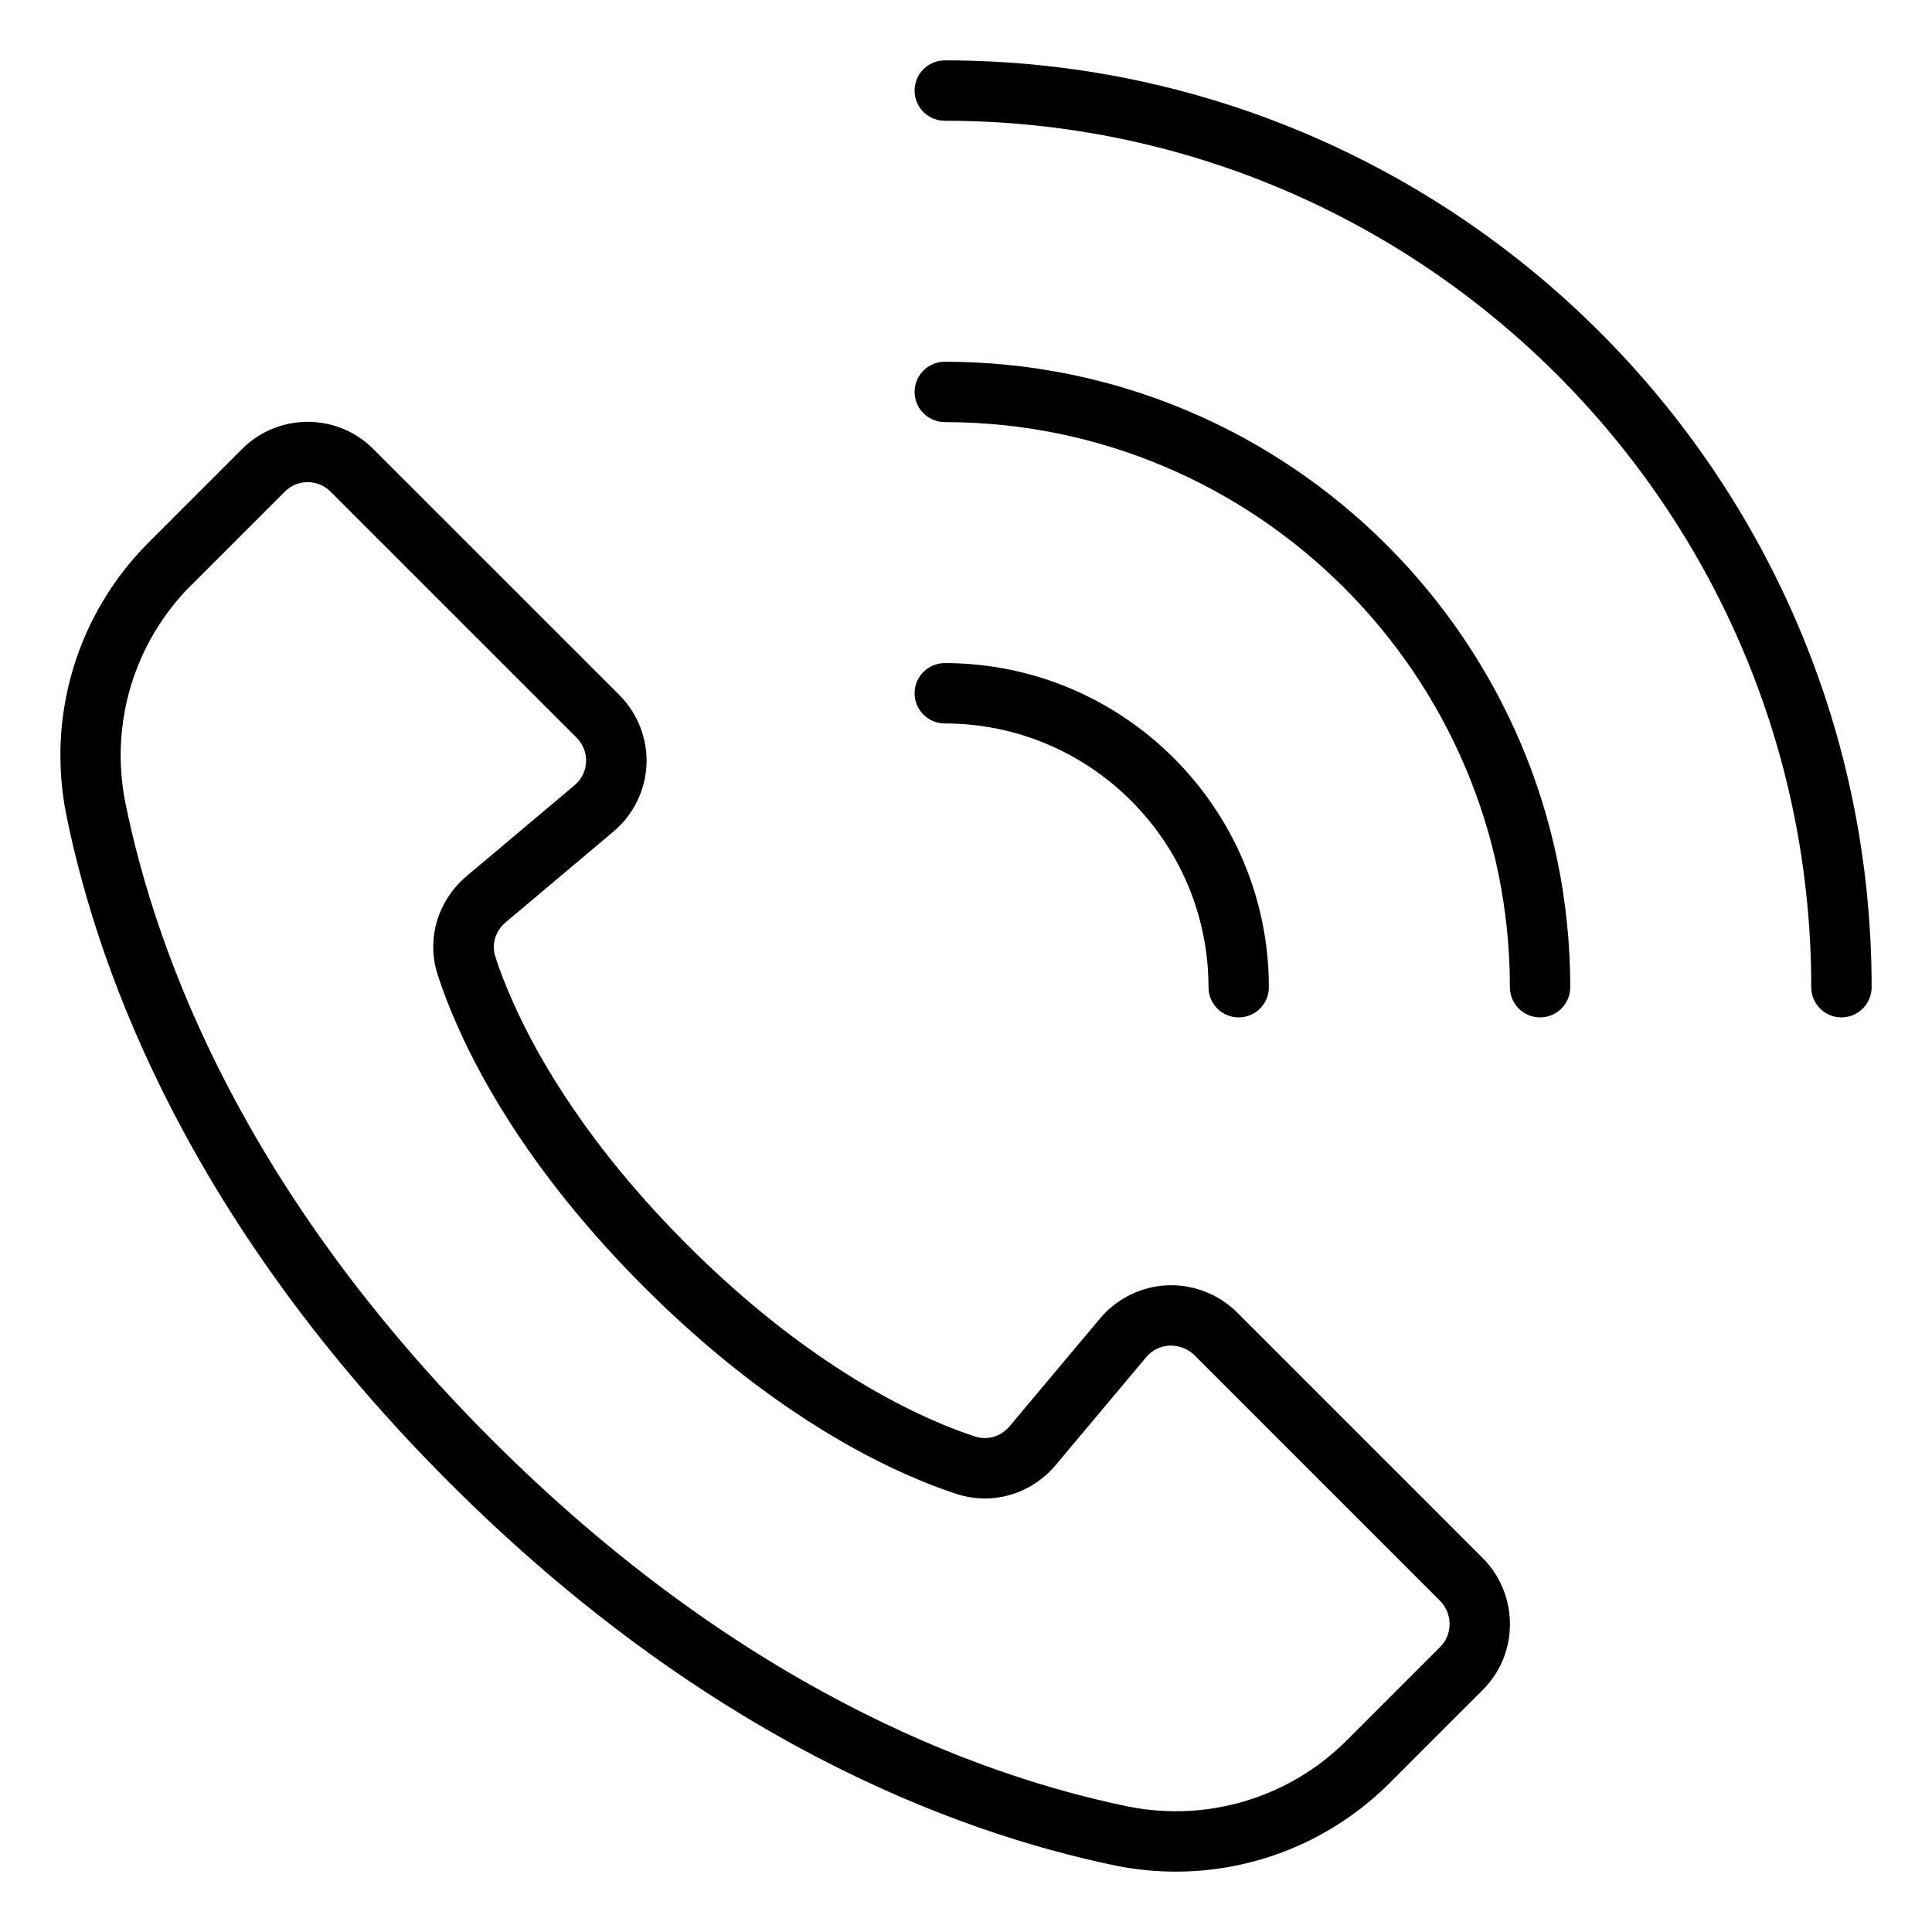
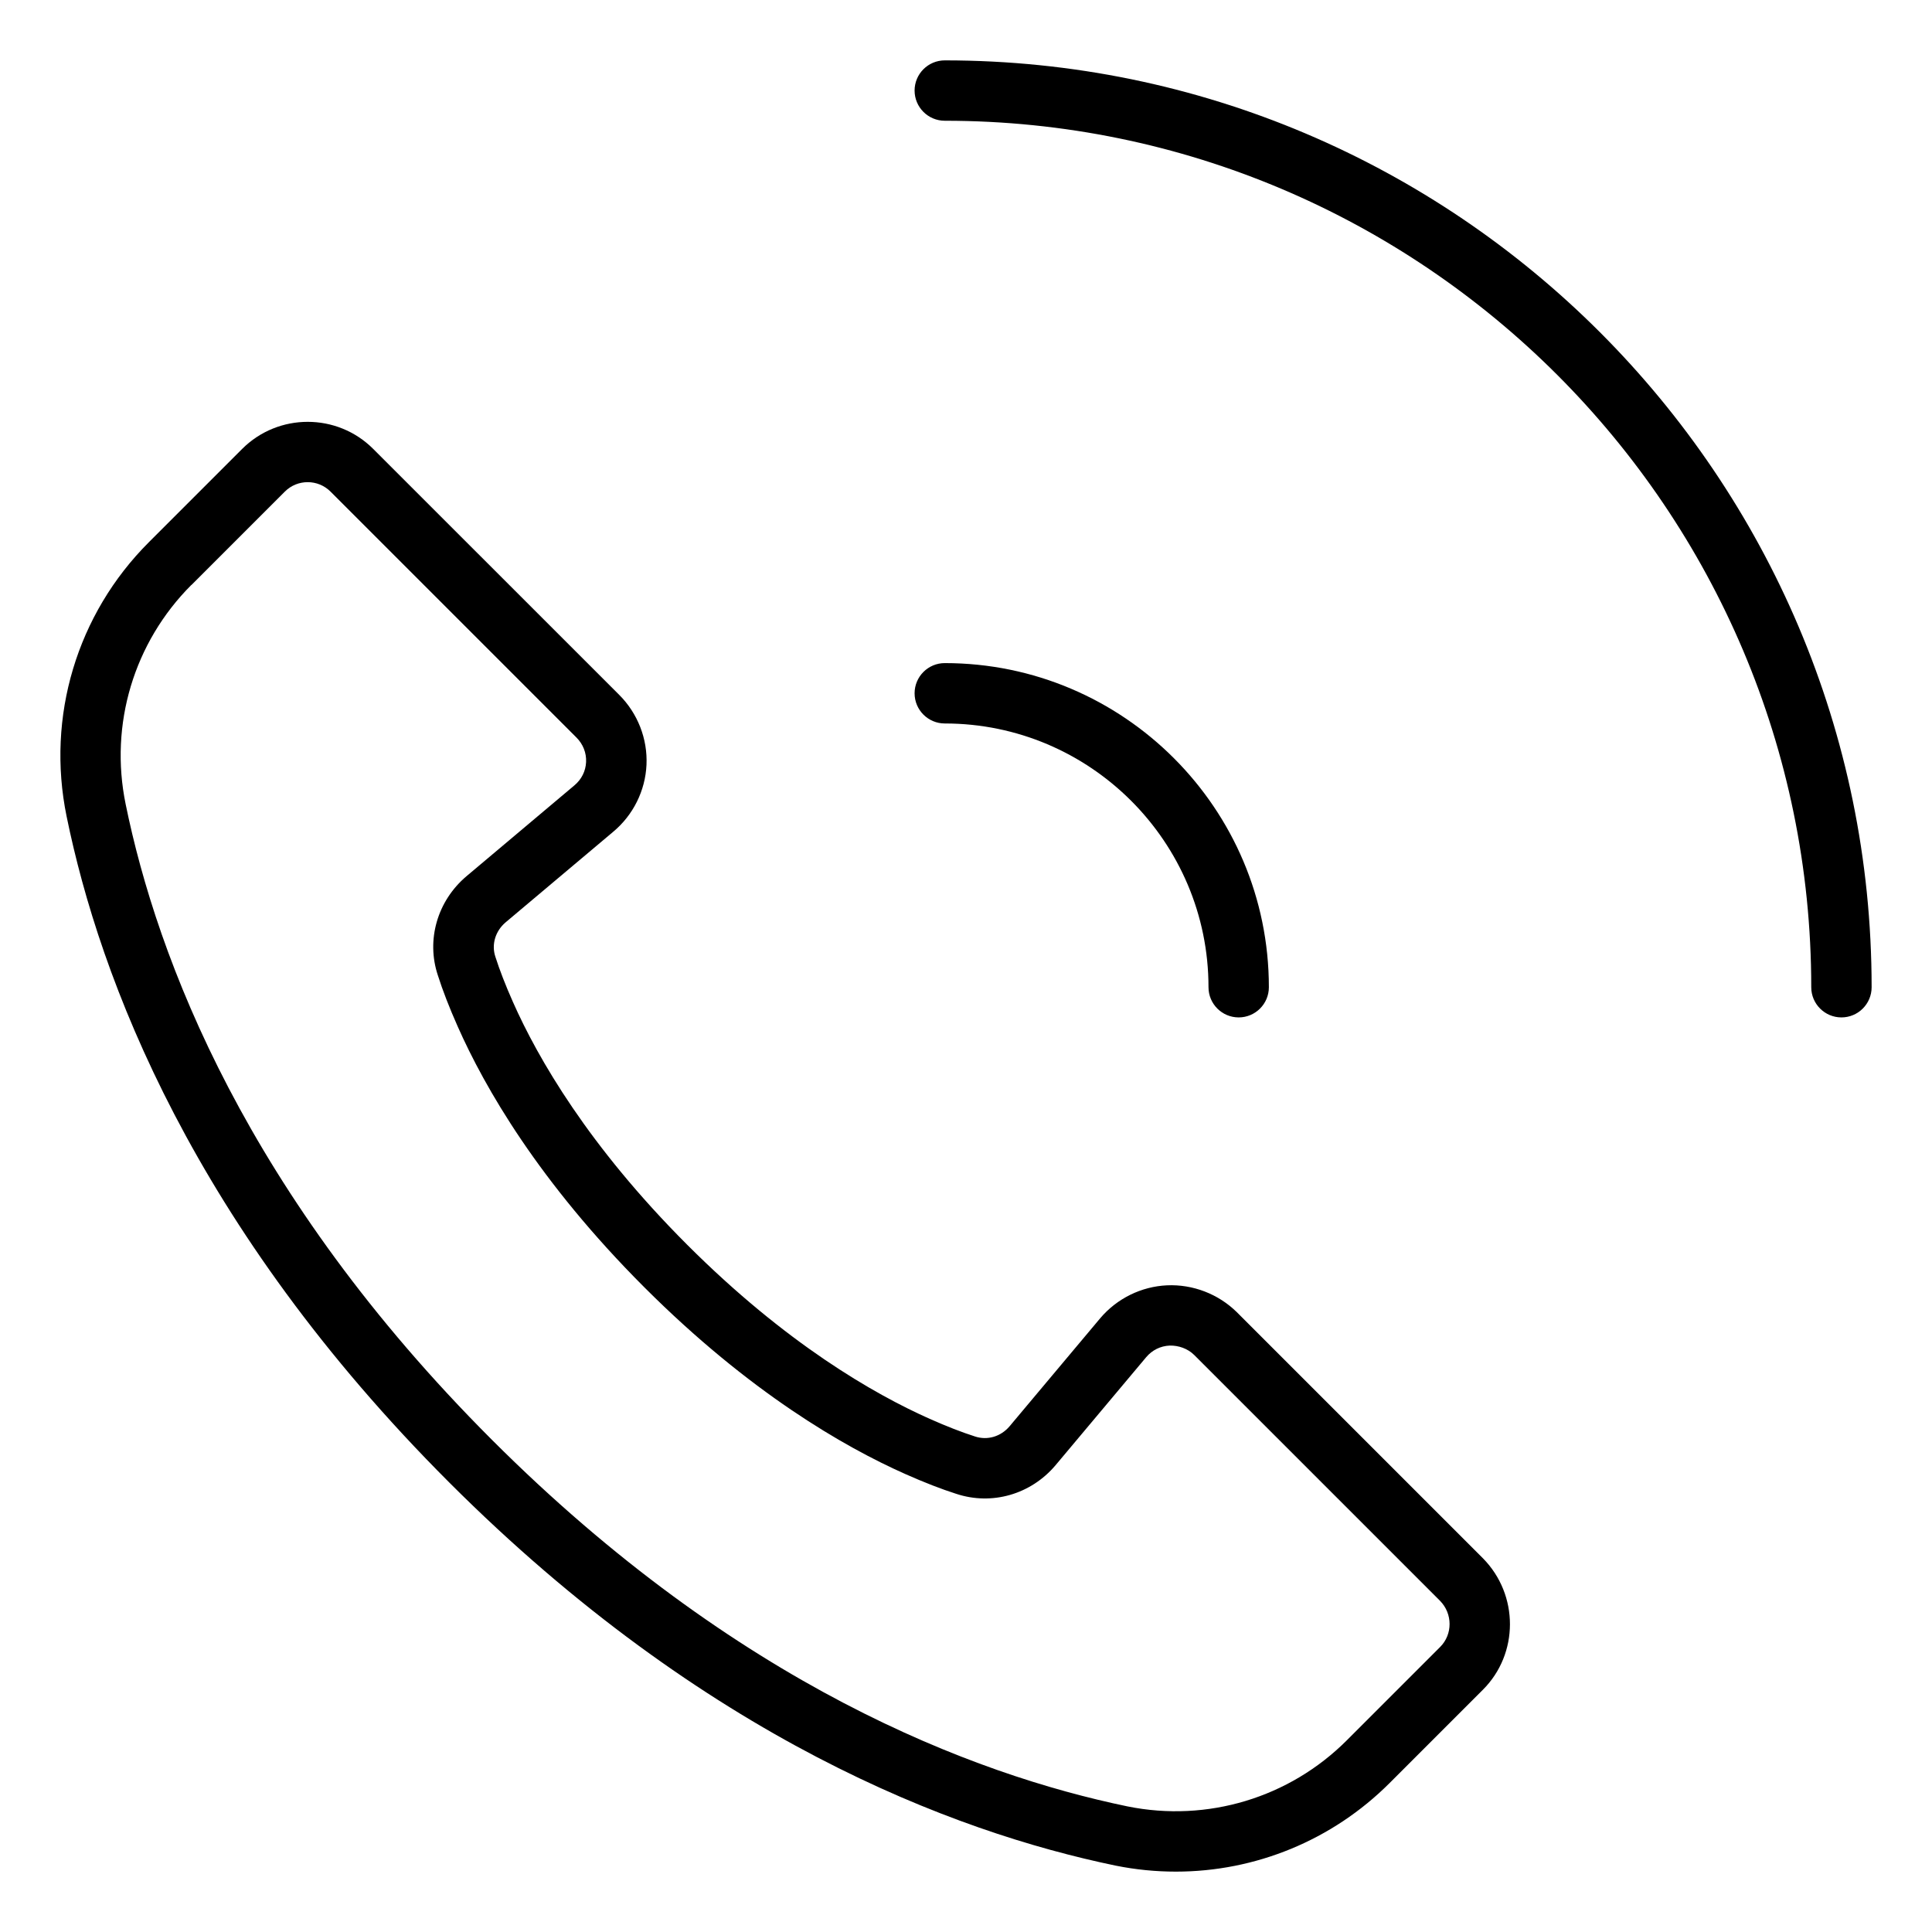
<svg xmlns="http://www.w3.org/2000/svg" id="Layer_1" viewBox="0 0 64 64" data-name="Layer 1">
  <path d="m2.206 27.042c1.101 5.384 4.193 13.584 12.678 22.069 8.463 8.463 16.671 11.571 22.072 12.69.665.134 1.333.199 1.997.199 2.632 0 5.179-1.035 7.079-2.934l3.093-3.093c1.191-1.192 1.193-3.142 0-4.352l-8.153-8.153c-.612-.604-1.459-.928-2.312-.89-.854.039-1.661.436-2.216 1.093l-3.001 3.577c-.288.34-.733.476-1.151.335-.421-.134-.937-.334-1.492-.581-1.864-.83-4.771-2.503-8.037-5.769s-4.947-6.18-5.769-8.036c-.247-.555-.447-1.071-.585-1.506-.134-.403 0-.849.341-1.138l3.564-3c.662-.553 1.063-1.361 1.102-2.218.039-.86-.291-1.704-.903-2.316l-8.15-8.148c-1.196-1.196-3.144-1.196-4.341 0l-3.093 3.093c-2.383 2.382-3.4 5.776-2.723 9.078zm4.137-7.664 3.093-3.093c.208-.209.482-.313.756-.313s.548.104.756.312l8.148 8.148c.219.219.333.508.319.812-.014.301-.151.576-.389.774l-3.571 3.006c-.969.819-1.341 2.113-.951 3.283.158.498.379 1.069.659 1.699.89 2.011 2.685 5.142 6.183 8.639 3.482 3.482 6.619 5.284 8.638 6.182.631.281 1.203.502 1.686.656 1.185.395 2.478.023 3.296-.945l3.005-3.582c.197-.233.473-.369.776-.382.293-.007.597.098.812.311l8.144 8.144c.42.426.422 1.111.004 1.529l-3.093 3.093c-1.904 1.904-4.619 2.722-7.261 2.189-5.128-1.062-12.944-4.032-21.058-12.145-8.134-8.134-11.087-15.94-12.133-21.057-.542-2.642.272-5.356 2.178-7.262z" />
  <path d="m31.297 2c-.552 0-1 .448-1 1s.448 1 1 1c15.827 0 28.703 12.876 28.703 28.703 0 .552.448 1 1 1s1-.448 1-1c0-16.93-13.773-30.703-30.703-30.703z" />
-   <path d="m31.297 11.983c-.552 0-1 .448-1 1s.448 1 1 1c10.322 0 18.72 8.398 18.72 18.72 0 .552.448 1 1 1s1-.448 1-1c0-11.425-9.295-20.72-20.72-20.72z" />
  <path d="m30.297 22.966c0 .552.448 1 1 1 4.817 0 8.736 3.919 8.736 8.737 0 .552.448 1 1 1s1-.448 1-1c0-5.92-4.816-10.737-10.736-10.737-.552 0-1 .448-1 1z" />
</svg>